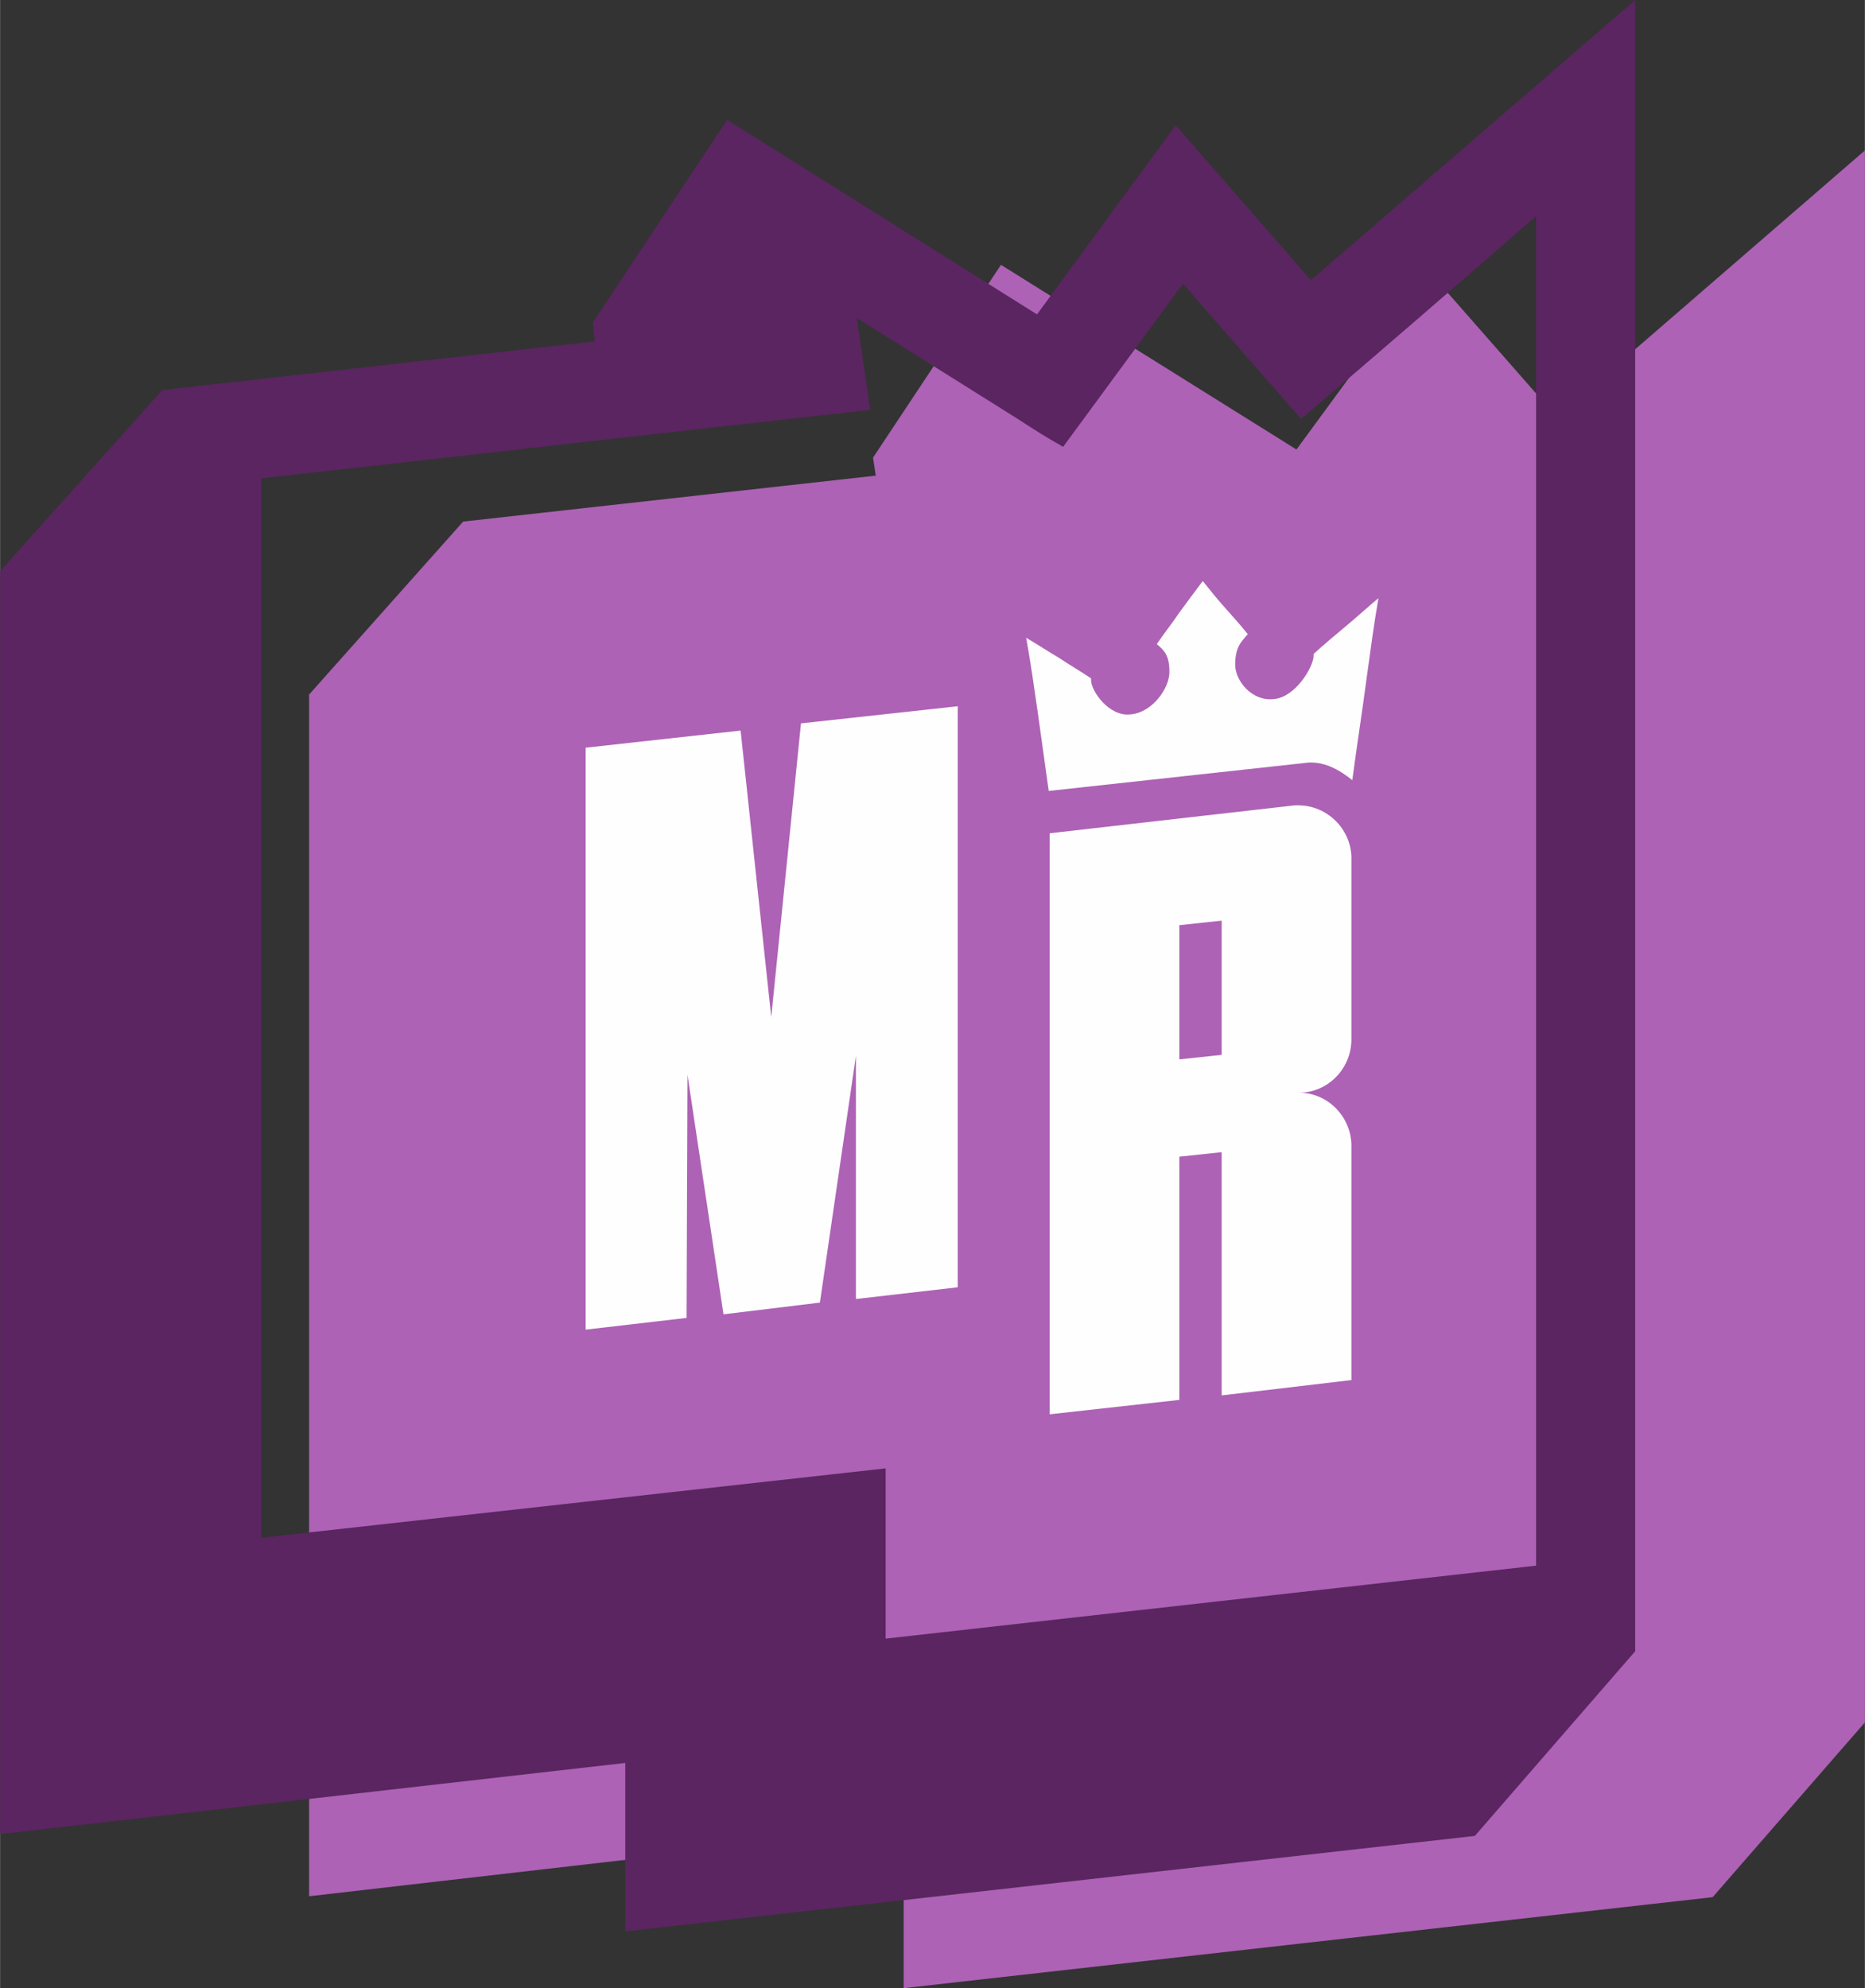
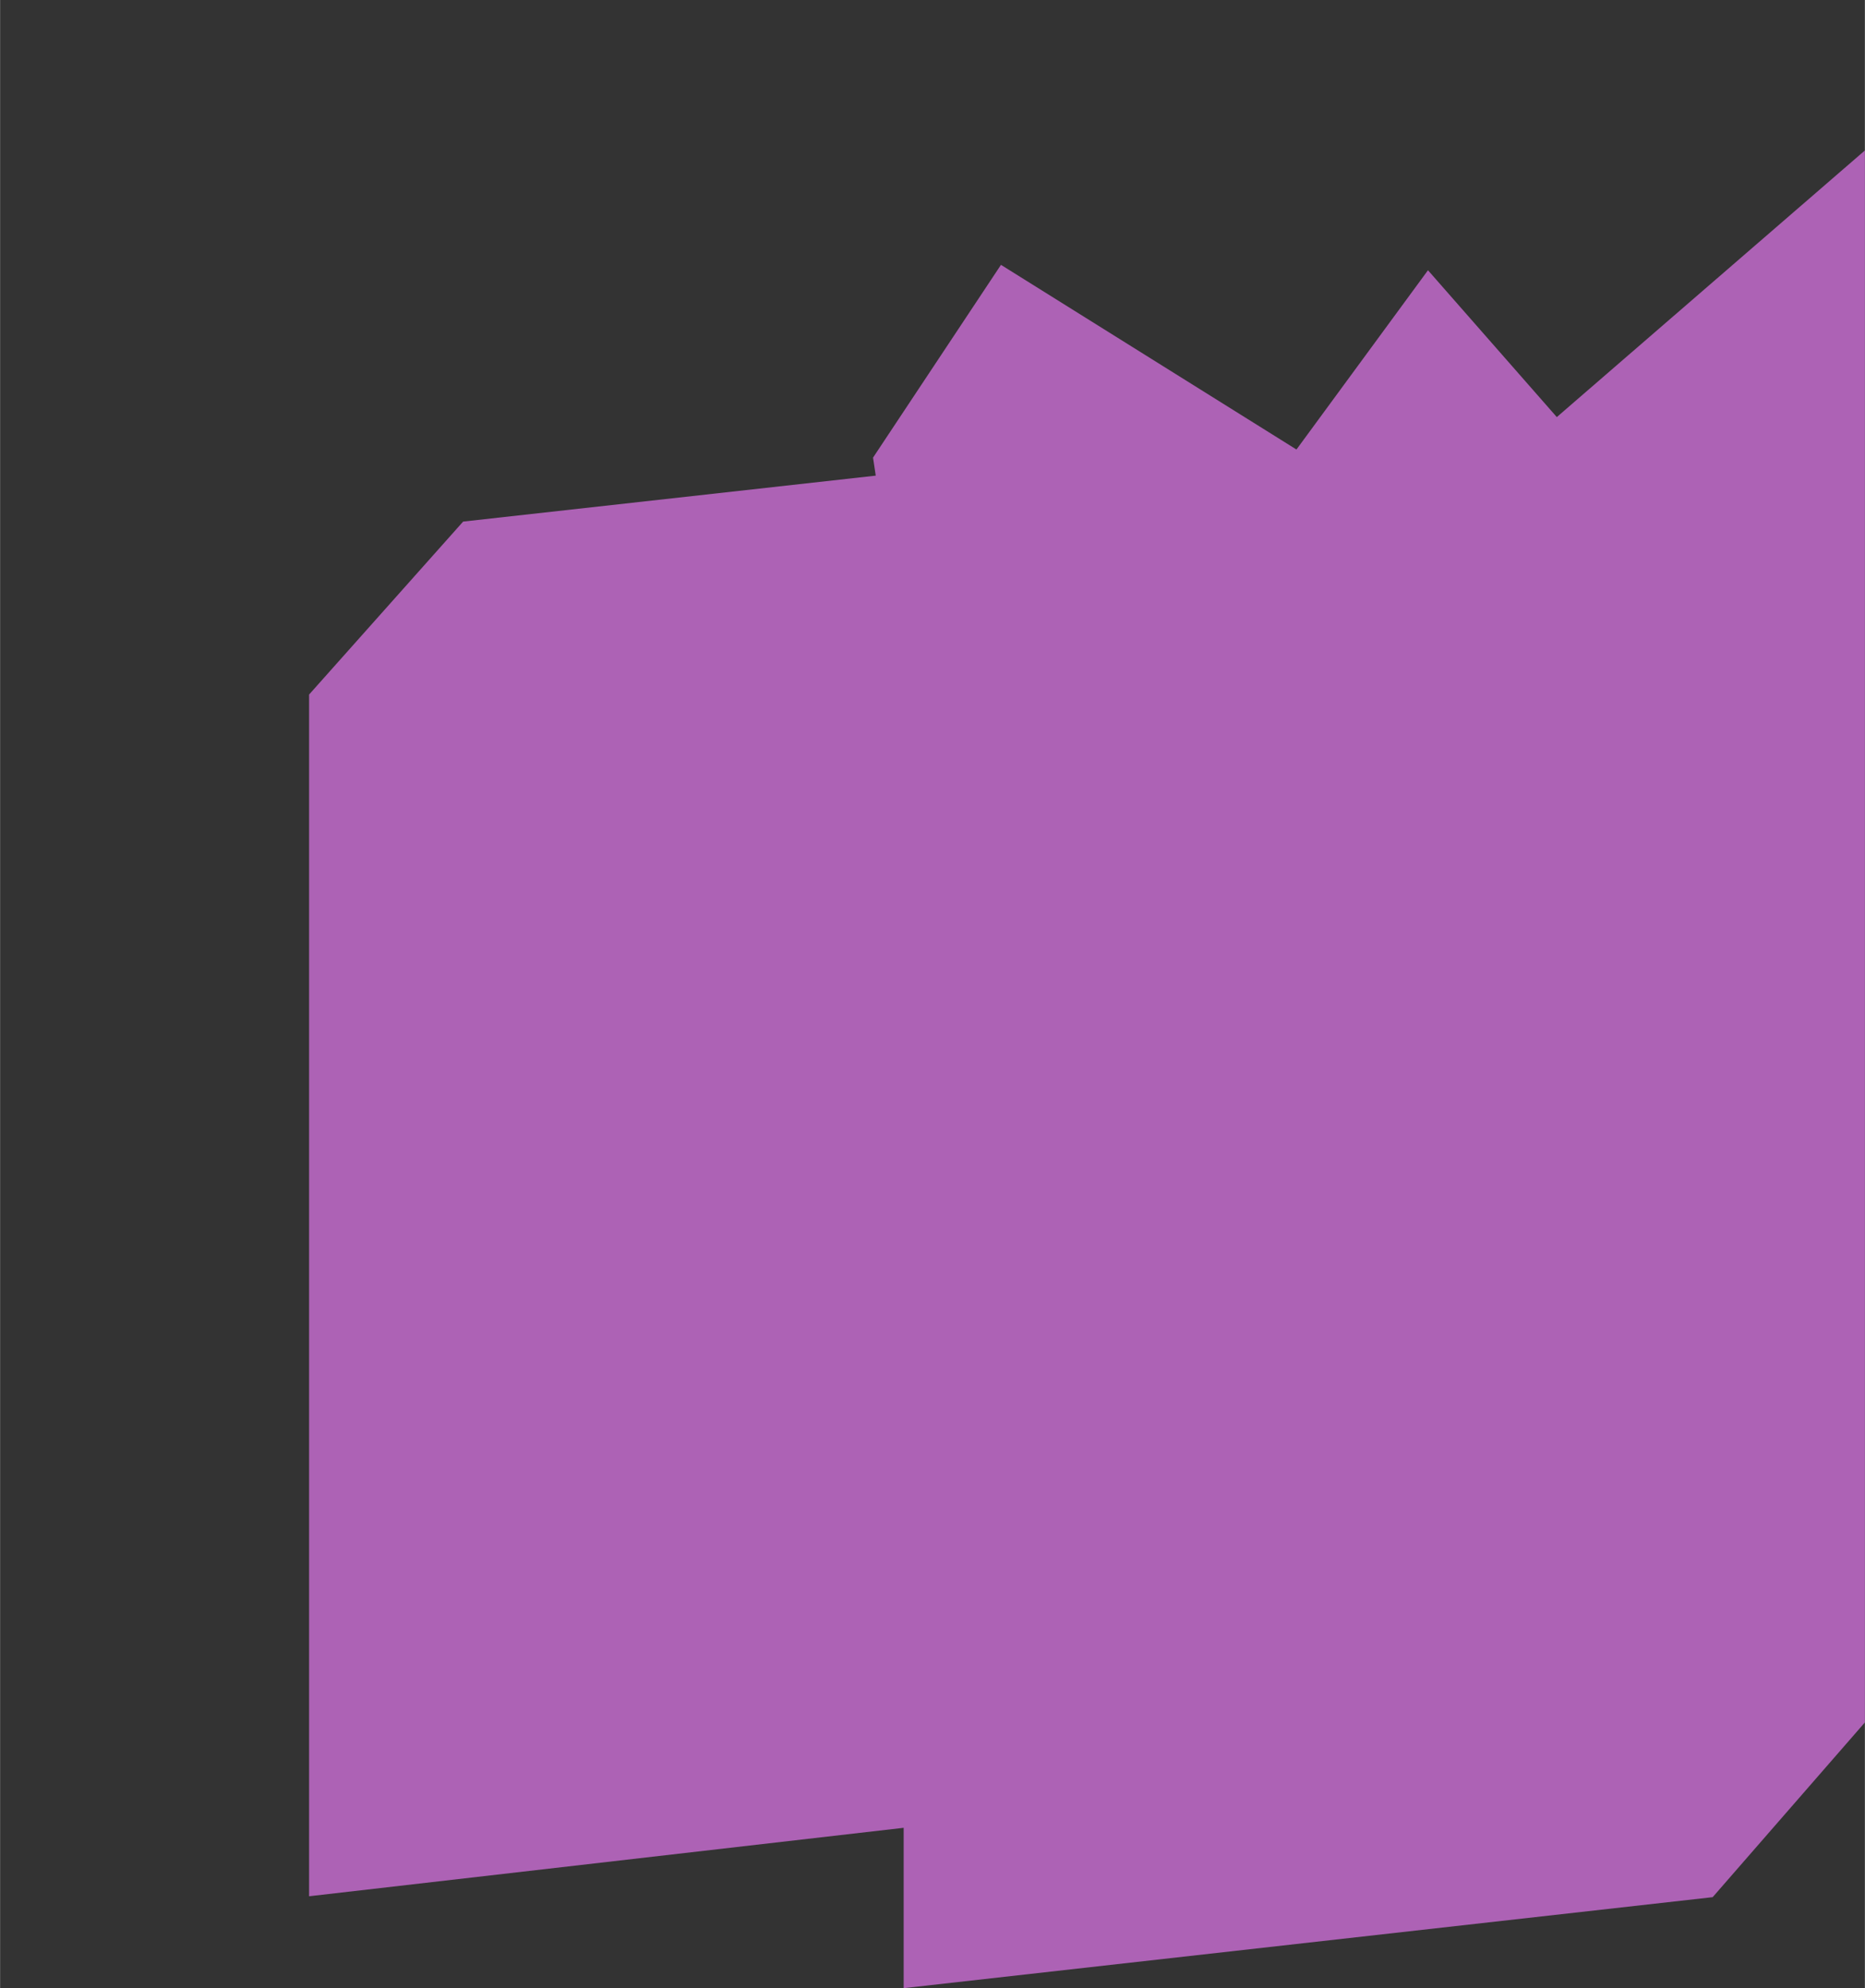
<svg xmlns="http://www.w3.org/2000/svg" xml:space="preserve" width="20.702mm" height="22.07mm" version="1.1" style="shape-rendering:geometricPrecision; text-rendering:geometricPrecision; image-rendering:optimizeQuality; fill-rule:evenodd; clip-rule:evenodd" viewBox="0 0 2070 2207">
  <rect x="0" y="0" width="2070" height="2207" fill="#333333" stroke="none" />
  <defs>
    <style type="text/css">
   
    .fil1 {fill:#5A2560;fill-rule:nonzero}
    .fil0 {fill:#AD62B5;fill-rule:nonzero}
    .fil2 {fill:#FEFEFE;fill-rule:nonzero}
   
  </style>
  </defs>
  <g id="Warstwa_x0020_1">
    <polygon class="fil0" points="1003,2207 1003,2029 343,2105 343,771 514,579 972,528 969,508 1111,294 1439,499 1585,300 1728,463 2070,167 2070,1912 1901,2106 " />
-     <path class="fil1" d="M290 531l0 1176 693 -77 0 189 722 -81 0 -1498c-83,72 -177,154 -261,225l-131 -150 -133 181c-18,-10 -35,-21 -52,-32l-177 -111 15 102c-225,25 -451,51 -676,76zm404 1613l0 -187 -694 79 0 -1402 180 -201 480 -54 -2 -21 149 -225 344 216 154 -210 150 172 360 -311 0 1833 -178 205 -943 106z" />
-     <path class="fil2" d="M1356 1279l-47 5 0 270 -144 16 0 -645 272 -31 0 0c2,0 3,0 4,0 32,0 58,26 59,57l0 0 0 0c0,1 0,2 0,2 0,1 0,2 0,2l0 198 0 1c0,32 -26,59 -58,59l0 0c32,0 58,27 58,59l0 260 -144 17 0 -270zm-47 -103l47 -5 0 -149 -47 5 0 149zm-170 -468c5,28 9,56 13,84l12 86 284 -31c20,-3 38,7 53,19 5,-38 11,-76 16,-114 4,-29 8,-59 13,-88 -12,10 -24,21 -36,31 -12,10 -24,20 -36,31 0,1 0,-10 0,2 0,12 -20,46 -44,48 -24,3 -43,-20 -43,-38 0,-19 6,-25 14,-34 0,0 0,0 0,0 -8,-10 -17,-20 -25,-29 -9,-10 -17,-20 -25,-30 -9,12 -18,24 -26,35 -8,12 -17,23 -25,35 0,0 0,0 0,0 8,7 14,12 14,31 0,18 -19,45 -43,47 -24,3 -44,-26 -44,-38 0,-12 0,-1 0,-2 -12,-8 -24,-15 -36,-23 -12,-7 -24,-15 -36,-22zm-336 751l-40 -266 -1 270 -112 13 0 -646 172 -19 34 318 33 -326 174 -19 0 645 -113 13 0 -270 -40 274 -107 13z" />
  </g>
</svg>